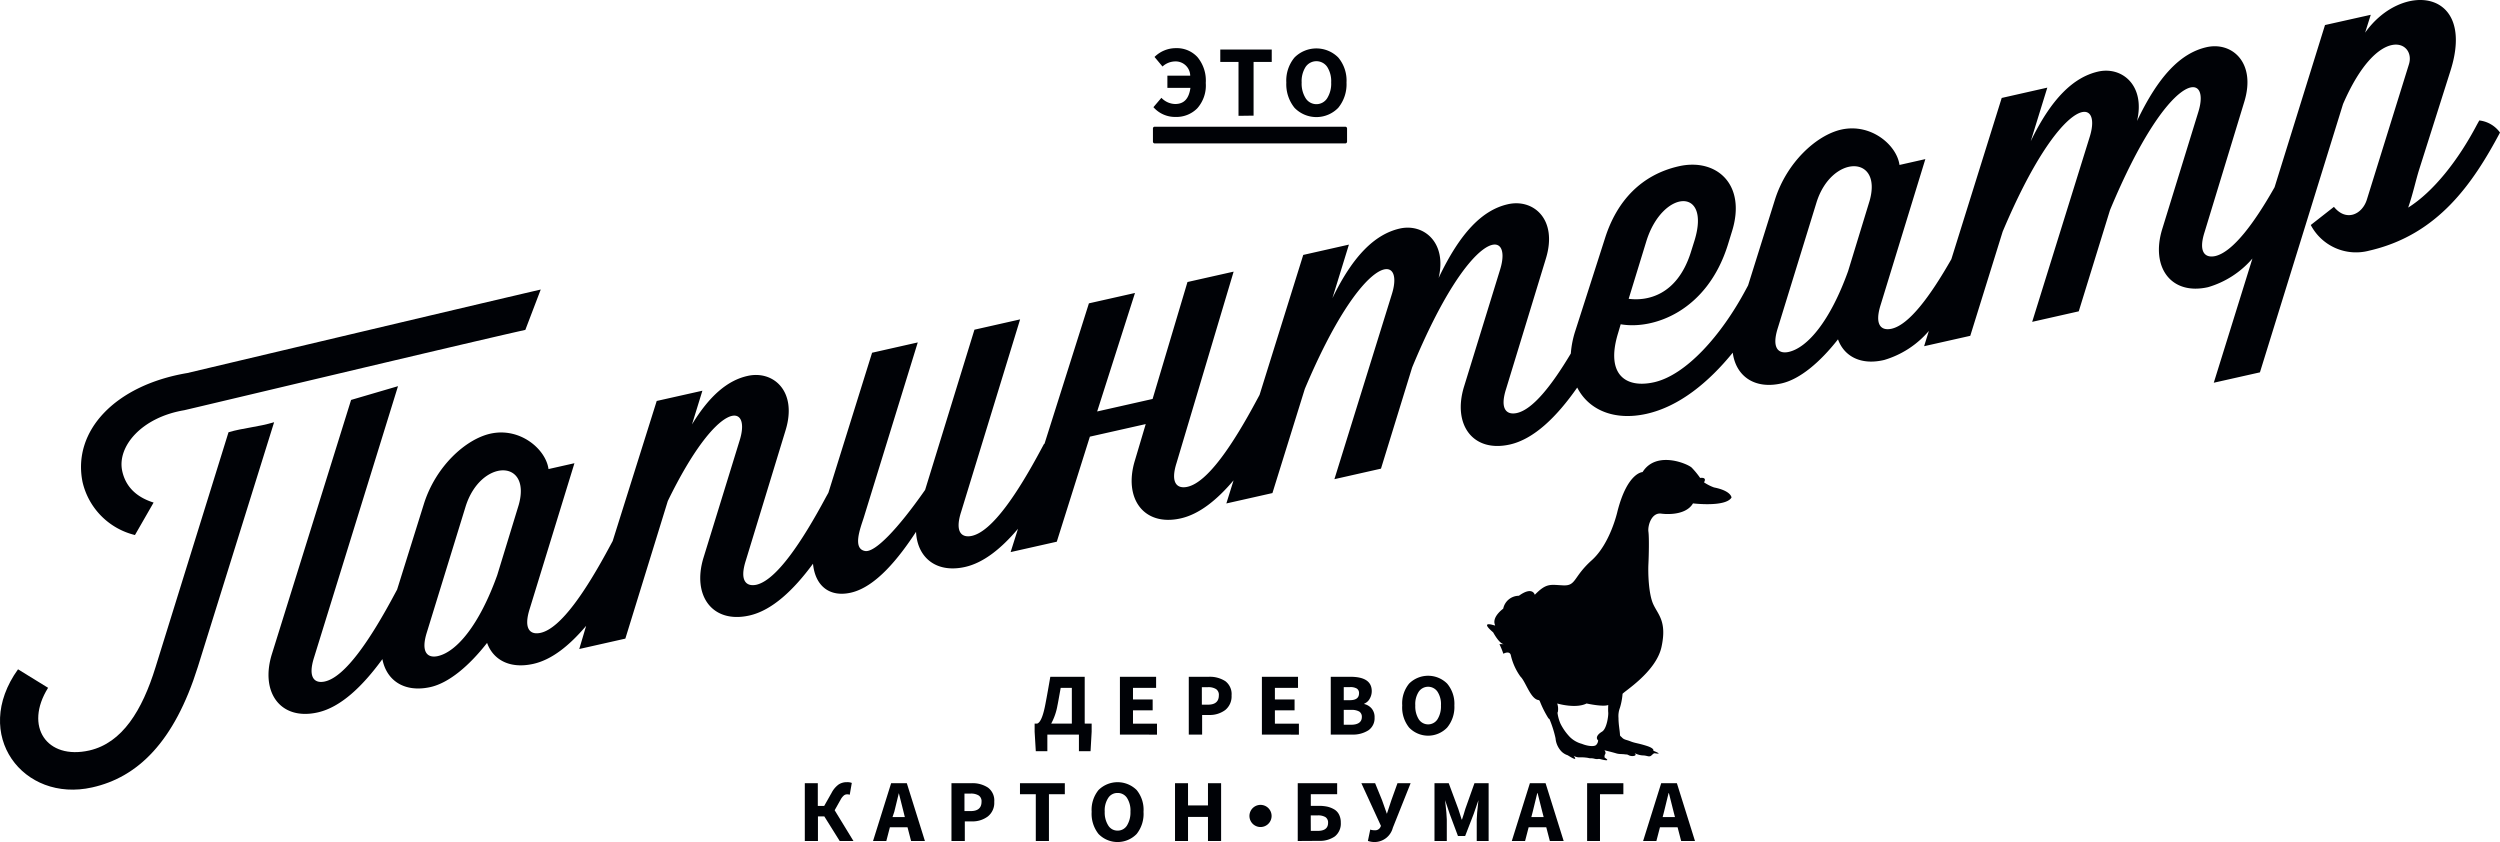
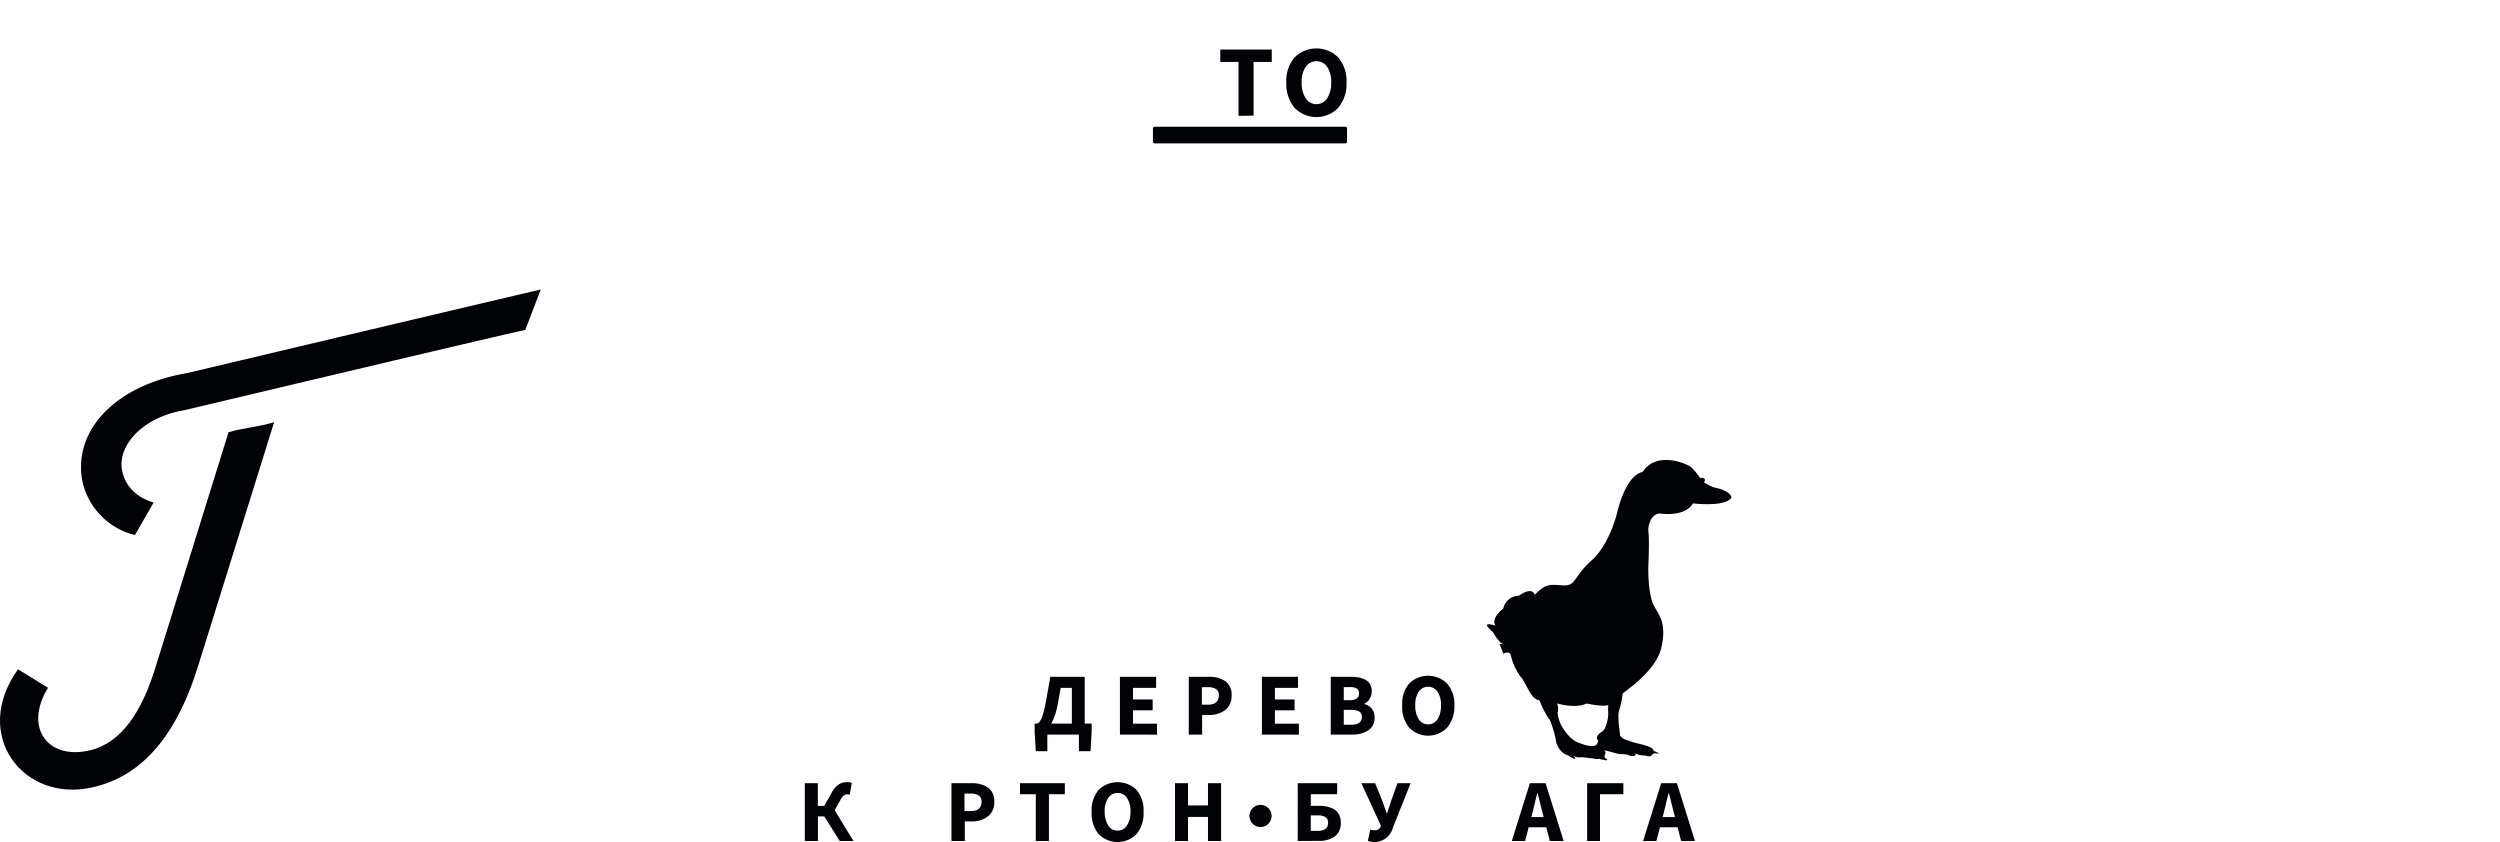
<svg xmlns="http://www.w3.org/2000/svg" viewBox="0 0 363.44 122.41">
  <defs>
    <style>.cls-1{fill:#000206;}</style>
  </defs>
  <title>logo</title>
  <g id="Слой_2" data-name="Слой 2">
    <g id="Layer_1" data-name="Layer 1">
      <path class="cls-1" d="M158.47,105.19h.23v1.19l-.16,2.83h-1.69v-2.42h-4.59v2.42h-1.68l-.17-2.83v-1.19h.38c.47-.16.87-1.13,1.2-2.9.22-1.14.45-2.44.7-3.9h5v6.8Zm-5.65,0h3V100h-1.62c-.27,1.5-.42,2.35-.47,2.55A8.59,8.59,0,0,1,152.82,105.19Z" />
      <path class="cls-1" d="M162.81,106.79v-8.4h5.26V100h-3.36v1.69h2.86v1.58h-2.86v1.93h3.49v1.6Z" />
      <path class="cls-1" d="M172.82,106.79v-8.4h2.89a4.14,4.14,0,0,1,2.43.64,2.35,2.35,0,0,1,.9,2.07,2.54,2.54,0,0,1-.92,2.12,3.75,3.75,0,0,1-2.36.72h-1v2.85Zm1.9-4.35h.92c1,0,1.55-.45,1.55-1.34a1,1,0,0,0-.4-.92,2.09,2.09,0,0,0-1.2-.28h-.87Z" />
      <path class="cls-1" d="M183.45,106.79v-8.4h5.25V100h-3.36v1.69h2.86v1.58h-2.86v1.93h3.49v1.6Z" />
      <path class="cls-1" d="M193.46,106.79v-8.4h2.87c2.06,0,3.09.7,3.09,2.09a2.19,2.19,0,0,1-.3,1.1,1.54,1.54,0,0,1-.79.71v.06a2,2,0,0,1,1.09.67,1.93,1.93,0,0,1,.41,1.3,2.12,2.12,0,0,1-.9,1.85,4.14,4.14,0,0,1-2.36.62Zm1.89-5h.89c.88,0,1.33-.33,1.33-1a.76.76,0,0,0-.32-.69,1.84,1.84,0,0,0-1-.21h-.9Zm0,3.57h1.07c1,0,1.56-.38,1.56-1.13a.89.89,0,0,0-.38-.79,2.26,2.26,0,0,0-1.18-.24h-1.07Z" />
      <path class="cls-1" d="M210.38,105.77a3.83,3.83,0,0,1-5.53,0,4.68,4.68,0,0,1-1-3.22,4.53,4.53,0,0,1,1-3.17,3.92,3.92,0,0,1,5.53,0,4.53,4.53,0,0,1,1.05,3.17A4.68,4.68,0,0,1,210.38,105.77Zm-4.13-1.21a1.62,1.62,0,0,0,2.73,0,3.52,3.52,0,0,0,.5-2,3.31,3.31,0,0,0-.5-2,1.65,1.65,0,0,0-2.73,0,3.31,3.31,0,0,0-.5,2A3.52,3.52,0,0,0,206.25,104.56Z" />
      <path class="cls-1" d="M121.34,117.79l2.73,4.47h-2l-2.23-3.57h-.93v3.57H117v-8.4h1.89v3.3h.93l1.09-1.93a3.47,3.47,0,0,1,1-1.18,2.14,2.14,0,0,1,1.23-.34,1.7,1.7,0,0,1,.69.11l-.3,1.72a1,1,0,0,0-.38-.06.72.72,0,0,0-.48.17,2.14,2.14,0,0,0-.46.59Z" />
-       <path class="cls-1" d="M132.45,122.26l-.52-2h-2.56l-.52,2h-1.93l2.63-8.4h2.28l2.63,8.4Zm-2.7-3.48h1.79l-.19-.77-.68-2.71h0c-.32,1.37-.54,2.27-.66,2.71Z" />
      <path class="cls-1" d="M138.32,122.26v-8.4h2.89a4.08,4.08,0,0,1,2.42.64,2.33,2.33,0,0,1,.91,2.07,2.52,2.52,0,0,1-.93,2.12,3.7,3.7,0,0,1-2.35.72h-1v2.85Zm1.89-4.35h.93c1,0,1.55-.45,1.55-1.34a1,1,0,0,0-.4-.92,2.09,2.09,0,0,0-1.2-.28h-.88Z" />
      <path class="cls-1" d="M150.58,122.26v-6.8h-2.3v-1.6h6.52v1.6h-2.31v6.8Z" />
      <path class="cls-1" d="M165.24,121.24a3.86,3.86,0,0,1-5.54,0,4.72,4.72,0,0,1-1-3.22,4.57,4.57,0,0,1,1-3.17,3.94,3.94,0,0,1,5.54,0,4.53,4.53,0,0,1,1,3.17A4.68,4.68,0,0,1,165.24,121.24ZM161.11,120a1.56,1.56,0,0,0,1.36.75,1.57,1.57,0,0,0,1.37-.75,3.6,3.6,0,0,0,.5-2,3.38,3.38,0,0,0-.5-2,1.59,1.59,0,0,0-1.37-.72,1.57,1.57,0,0,0-1.36.72,3.31,3.31,0,0,0-.51,2A3.52,3.52,0,0,0,161.11,120Z" />
      <path class="cls-1" d="M170.82,122.26v-8.4h1.89v3.23h2.9v-3.23h1.91v8.4h-1.91v-3.5h-2.9v3.5Z" />
      <path class="cls-1" d="M188.66,122.26v-8.4h5.73v1.6h-3.83v1.69h1.15a6,6,0,0,1,1.26.12,3.61,3.61,0,0,1,1,.4,1.84,1.84,0,0,1,.7.76,2.51,2.51,0,0,1,.25,1.16,2.38,2.38,0,0,1-.86,2,3.78,3.78,0,0,1-2.3.65Zm1.9-1.47h1c1,0,1.51-.39,1.51-1.17a.93.93,0,0,0-.38-.83,2.05,2.05,0,0,0-1.14-.25h-1Z" />
      <path class="cls-1" d="M199.93,122.41a2.91,2.91,0,0,1-1.07-.16l.34-1.65a1.93,1.93,0,0,0,.63.1.84.84,0,0,0,.81-.39l.12-.24-2.85-6.21h2l1,2.45.71,2h0l.66-2,.88-2.45h1.91l-2.59,6.49A2.76,2.76,0,0,1,199.93,122.41Z" />
-       <path class="cls-1" d="M208.54,122.26v-8.4h2.07L212,117.6c.06.18.15.45.26.81s.19.6.23.73h.05c.06-.14.13-.39.24-.74s.18-.62.24-.8l1.33-3.74h2.06v8.4h-1.73v-3.08c0-.44.08-1.39.25-2.86h0l-.69,2L213,121.53h-1.05l-1.2-3.21-.67-2h0c.17,1.47.25,2.42.25,2.86v3.08Z" />
      <path class="cls-1" d="M225.31,122.26l-.52-2h-2.56l-.52,2h-1.93l2.63-8.4h2.28l2.63,8.4Zm-2.69-3.48h1.79l-.2-.77-.68-2.71h-.05c-.32,1.37-.54,2.27-.66,2.71Z" />
      <path class="cls-1" d="M230.73,122.26v-8.4H236v1.6h-3.4v6.8Z" />
      <path class="cls-1" d="M244.4,122.26l-.52-2h-2.56l-.52,2h-1.93l2.63-8.4h2.28l2.63,8.4Zm-2.69-3.48h1.79l-.2-.77-.68-2.71h-.05c-.32,1.37-.54,2.27-.66,2.71Z" />
      <path class="cls-1" d="M184.86,118.62a1.61,1.61,0,1,1-1.61-1.61,1.61,1.61,0,0,1,1.61,1.61" />
      <path class="cls-1" d="M217.36,90.9c-.57-1.18,1.17-2.41,1.17-2.41a2.34,2.34,0,0,1,2.28-1.88c2-1.44,2.31-.14,2.31-.14,1.73-1.77,2.28-1.45,4.16-1.37s1.41-1.22,4.12-3.65,3.74-7.11,3.74-7.11c1.45-5.67,3.65-5.71,3.65-5.71,2-3.18,6.58-1.19,7.14-.65a11.83,11.83,0,0,1,1.23,1.5c1.1-.13.56.64.56.64a6.67,6.67,0,0,0,1.45.74c2.53.5,2.55,1.47,2.55,1.47-.86,1.43-5.6.85-5.6.85-1.18,2-4.6,1.49-4.6,1.49-1.42-.21-2,1.74-1.88,2.62s.06,3.53,0,4.71,0,4.31.71,5.85,2,2.49,1.19,6.21-5.73,6.63-5.66,6.83a9.54,9.54,0,0,1-.38,2,3.35,3.35,0,0,0-.21,1.48c0,.88.16,1.72.2,2.22s0,.31.32.64.59.29,1.24.55,1.06.25,2.3.64,1,.72,1,.72c1.54.62.34.37.21.37s-.14,0-.48.31-.61,0-1.26,0a2.78,2.78,0,0,1-1.2-.35c.52.43-.37.55-.78.35s-.21-.1-.65-.16-.79,0-1.27-.15-1.68-.44-1.68-.44.28.3.11.57a.6.6,0,0,0-.06.51c1,.62-.3.3-.64.21s-.34.07-.86-.06-.48,0-.92-.12a5.89,5.89,0,0,0-1.17-.08,1.6,1.6,0,0,1-.92-.22c.77,1-.72,0-.89-.09a2.22,2.22,0,0,1-1.07-.75,3.13,3.13,0,0,1-.68-1.71,16,16,0,0,0-.88-2.78l-.16-.13a15.18,15.18,0,0,1-1.27-2.54l-.11-.1c-1.21-.09-1.91-2.69-2.69-3.43a8.57,8.57,0,0,1-1.37-3c-.13-.87-1.11-.31-1.11-.31a11.1,11.1,0,0,0-.57-1.4h.66c-.66,0-1.57-1.71-1.57-1.71-2.12-1.81.21-1,.21-1m9.14,12.67a5.76,5.76,0,0,0,.44,1.61,7.86,7.86,0,0,0,1.36,1.93,3.92,3.92,0,0,0,1.76,1c.76.32,1.75.44,2.05.17a1,1,0,0,0,.3-.68c-.38-.33-.15-.84.56-1.26s.95-2.37.91-2.77,0-1.11,0-1.11c-.75.31-3.15-.22-3.15-.22-1.59.8-4.27,0-4.27,0a2.45,2.45,0,0,1,.09,1.25" />
-       <path class="cls-1" d="M169,9.67l-1.16-1.39A4.41,4.41,0,0,1,170.94,7a4.07,4.07,0,0,1,3.14,1.3,5.33,5.33,0,0,1,1.21,3.76,5,5,0,0,1-1.24,3.69A4.26,4.26,0,0,1,170.89,17a4.18,4.18,0,0,1-3.21-1.42l1.16-1.36a2.85,2.85,0,0,0,2,.9c1.3,0,2-.78,2.22-2.35h-3.35V11h3.32a2.12,2.12,0,0,0-2.23-2.07A2.79,2.79,0,0,0,169,9.67Z" />
      <path class="cls-1" d="M180.05,16.84V9H177.4V7.2h7.48V9h-2.64v7.81Z" />
      <path class="cls-1" d="M194.55,15.67a4.42,4.42,0,0,1-6.36,0A5.44,5.44,0,0,1,187,12a5.25,5.25,0,0,1,1.19-3.64,4.49,4.49,0,0,1,6.36,0,5.21,5.21,0,0,1,1.2,3.64A5.39,5.39,0,0,1,194.55,15.67Zm-4.74-1.39a1.85,1.85,0,0,0,3.13,0,4,4,0,0,0,.58-2.3,3.84,3.84,0,0,0-.58-2.26,1.9,1.9,0,0,0-3.13,0,3.84,3.84,0,0,0-.58,2.26A4,4,0,0,0,189.81,14.28Z" />
      <path class="cls-1" d="M195.57,20.85H167.86a.26.26,0,0,1-.25-.26V18.68a.25.25,0,0,1,.25-.26h27.71a.26.26,0,0,1,.26.26v1.91a.26.26,0,0,1-.26.26" />
-       <path class="cls-1" d="M360.43,17.51l-.34.61c-2.72,5.18-6.32,9.75-10,12.06.7-2,1.11-4,1.62-5.6l4.51-14.23c3.83-11.94-7-13.19-12.39-5.6l.82-2.6L338,3.64l-7.33,23.58c-3,5.31-6.09,9.39-8.6,10-1.46.33-2.53-.5-1.58-3.47l5.79-19C328,9.06,324.44,6,320.73,6.87S313.81,11,310.67,17.59c1.24-5.18-2.2-8-5.71-7.17s-6.72,3.86-9.74,10.11l2.41-7.79L291,14.24l-7.32,23.44c-3.07,5.39-6.15,9.54-8.69,10.11-1.47.33-2.53-.5-1.59-3.47l6.5-21.19-3.76.85c-.38-2.87-4.13-6.11-8.47-5.14-3.58.81-7.93,4.74-9.65,10.23l-3.89,12.42h0l-.33.61c-3.54,6.64-8.68,12.42-13.34,13.47-4.09.92-7.09-1.08-5.23-7.14l.38-1.29c4.68.82,12.54-1.82,15.58-11.56l.58-1.88c2.2-6.94-2.29-10.76-7.71-9.53s-9,5-10.73,10.46L229,48.14a13.92,13.92,0,0,0-.64,3.25c-2.78,4.66-5.53,8.13-7.83,8.65-1.47.33-2.53-.51-1.59-3.47l5.8-19c1.74-5.7-1.83-8.72-5.53-7.88s-6.93,4.11-10.07,10.72c1.25-5.18-2.2-8-5.71-7.17s-6.71,3.86-9.73,10.11l2.4-7.79-6.64,1.5-6.35,20.35-.33.61c-3.54,6.63-7.21,12.09-10.15,12.75-1.47.33-2.53-.5-1.59-3.46l8.3-27.82-6.71,1.51-5.07,17-8.06,1.82L165,42.59,158.3,44.1l-6.46,20.43h-.06l-.33.61c-3.54,6.64-7.21,12.09-10.15,12.76-1.47.33-2.53-.51-1.58-3.47l8.58-28-6.64,1.5-7.17,23.29c-4,5.73-7.33,9.16-8.74,8.88-1.81-.33-.72-3.2-.2-4.79l7.87-25.53-6.64,1.5-6.35,20.35h0l-.34.61C116.56,78.83,112.88,84.29,110,85c-1.47.33-2.53-.51-1.59-3.47l5.8-19c1.74-5.7-1.83-8.72-5.53-7.88-2.88.64-5.53,2.85-8.08,7.05l1.51-4.9-6.64,1.49L89.07,78.65h0l-.33.61C85.2,85.89,81.53,91.35,78.59,92c-1.47.33-2.53-.5-1.59-3.47l6.51-21.19-3.77.85c-.38-2.87-4.13-6.12-8.47-5.14-3.58.81-7.93,4.74-9.65,10.22L57.73,85.71h0l-.33.61C53.84,93,50.17,98.41,47.23,99.07c-1.46.33-2.52-.5-1.58-3.47L57.86,56.14l-6.82,2-11.53,37c-1.7,5.55,1.3,9.64,6.67,8.43,3.35-.75,6.52-3.78,9.41-7.75.59,3.1,3.19,4.91,7,4.06,2.68-.61,5.61-3.08,8.22-6.42.89,2.49,3.34,3.81,6.72,3.05,2.7-.6,5.27-2.68,7.68-5.53l-1,3.37,6.7-1.51,6.17-20c7.3-15,12.2-14.35,10.44-8.79l-5.24,17c-1.71,5.55,1.29,9.64,6.66,8.43,3.29-.74,6.41-3.67,9.25-7.53.32,3.27,2.44,4.9,5.5,4.21,3.64-.82,7-5.06,9.48-8.85.17,3.72,2.91,6.06,7.13,5.11,2.7-.61,5.28-2.69,7.69-5.55l-1.07,3.39,6.71-1.51,4.81-15.27,8.12-1.83-1.57,5.28c-1.7,5.55,1.3,9.64,6.66,8.43,2.7-.61,5.27-2.68,7.68-5.53l-1.05,3.36,6.7-1.51,4.71-15.15c8.44-20,14.57-19.92,12.66-13.79l-8.36,26.92,6.77-1.53,4.53-14.71C213.78,32.91,220,33,218.08,39.19l-5.24,17c-1.71,5.55,1.29,9.64,6.66,8.43,3.5-.79,6.8-4,9.79-8.28,1.64,3.23,5.35,4.88,10.08,3.82s9-4.55,12.53-8.89c.44,3.35,3.1,5.37,7.08,4.47,2.68-.6,5.61-3.08,8.22-6.41.89,2.48,3.34,3.81,6.72,3a13.6,13.6,0,0,0,6.49-4.22l-.69,2.22,6.71-1.51,4.71-15.15c8.44-20,14.57-19.93,12.66-13.79l-8.37,26.91,6.77-1.53,4.54-14.71c8.53-20.5,14.79-20.44,12.83-14.23l-5.24,17c-1.7,5.55,1.3,9.64,6.66,8.43a13.47,13.47,0,0,0,6.46-4.17l-5.62,18.06,6.71-1.51,12.08-39C345.75,3.3,351.25,6,350.2,9.35L344.09,29c-.66,2.16-3,3.29-4.79,1.07l-3.37,2.64a7.43,7.43,0,0,0,8.49,3.73l.38-.09c9.6-2.36,14.63-9.53,18.64-17.08A4.32,4.32,0,0,0,360.43,17.51ZM239.36,35c2.35-7.44,9.36-7.88,7-.09l-.59,1.88c-2,6.15-6.28,7-9,6.65ZM75.41,73.4,72.28,83.63c-2.6,7.23-5.89,11.13-8.63,11.75-1.47.33-2.53-.51-1.59-3.47l5.62-18.25C69.86,66.66,77.31,66.66,75.41,73.4ZM271.8,29.18l-3.13,10.24c-2.6,7.23-5.89,11.12-8.63,11.74-1.47.33-2.53-.51-1.59-3.47l5.62-18.24C266.25,22.45,273.7,22.45,271.8,29.18Z" />
      <path class="cls-1" d="M19.62,77.78l2.71-4.72c-2.78-.87-4.14-2.57-4.57-4.63-.73-3.54,2.82-7.74,9-8.79.35-.06,42-10,49.61-11.68l2.24-5.87c-10,2.32-51.19,12.1-51.38,12.14C16.72,56,10.5,62.66,12,70.07A10.32,10.32,0,0,0,19.62,77.78Z" />
      <path class="cls-1" d="M33.22,62.84,22.61,97c-1.94,6.28-4.83,11-9.62,12.1-6.2,1.4-9.51-3.49-6-9.11L2.62,97.3c-6.84,9.53.75,19.43,10.78,17.17C20,113,25.34,107.89,28.77,96.92L39.85,61.38C37.44,62.1,35.36,62.2,33.22,62.84Z" />
    </g>
  </g>
</svg>